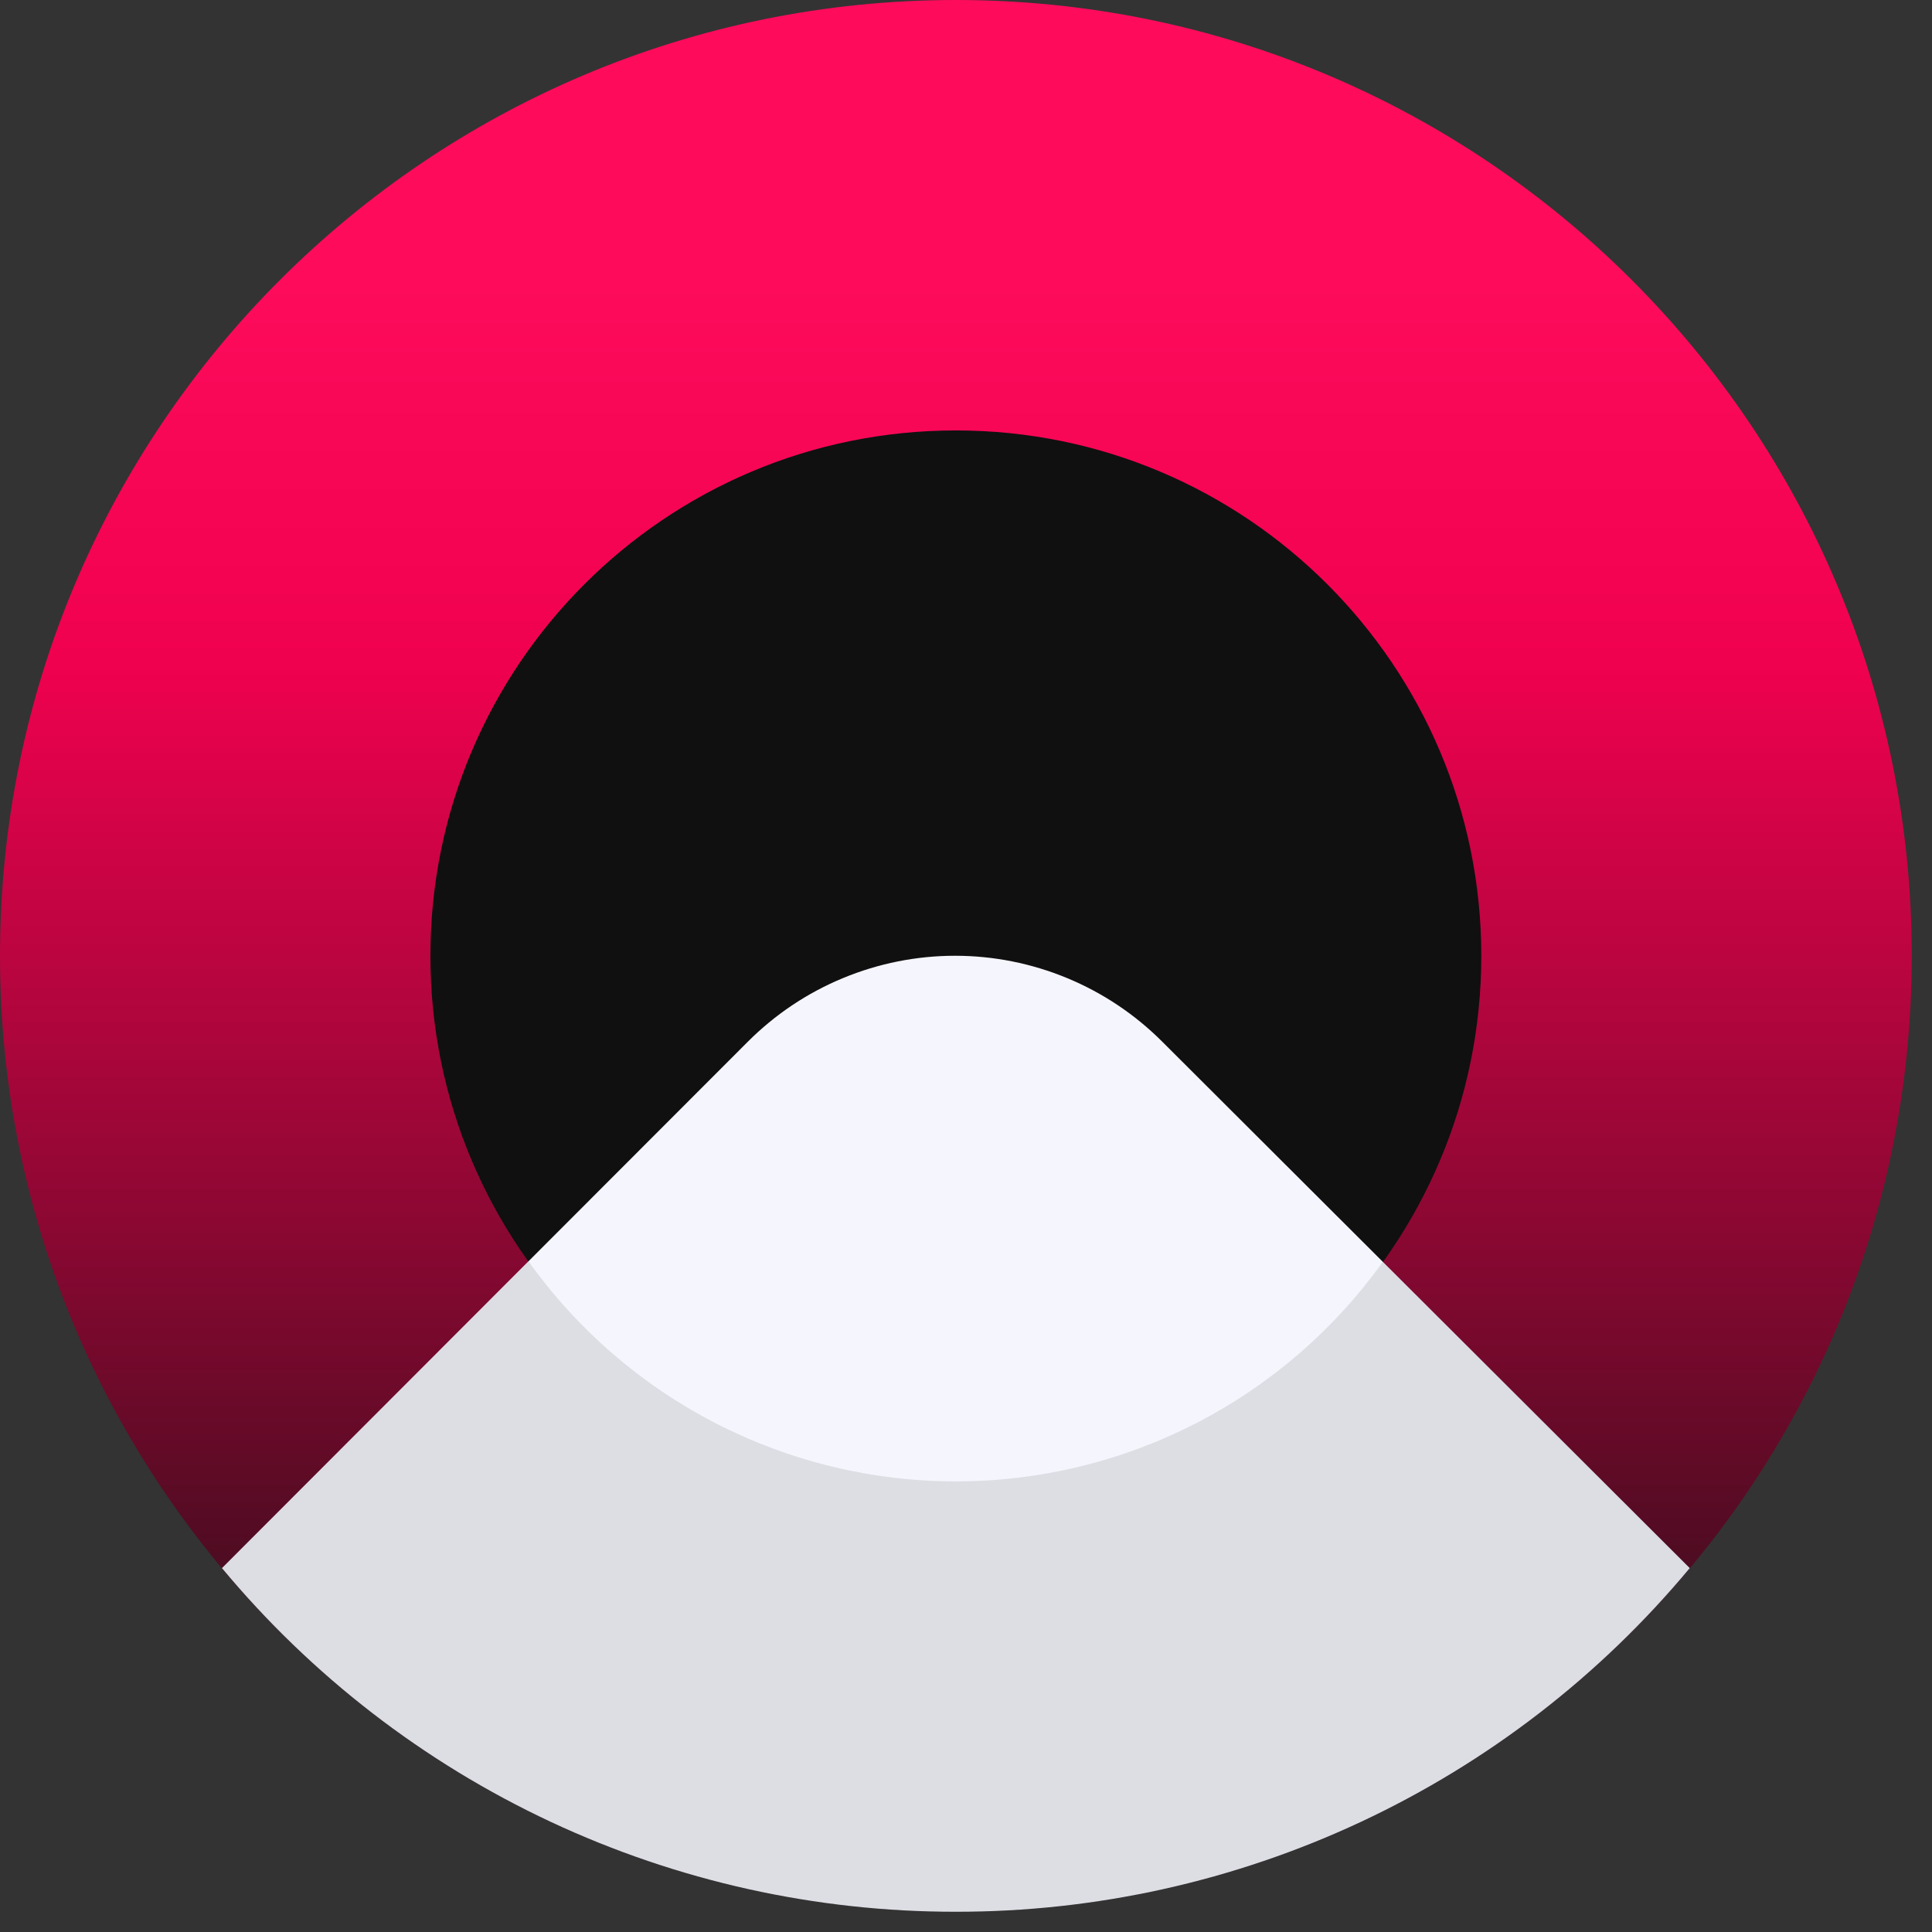
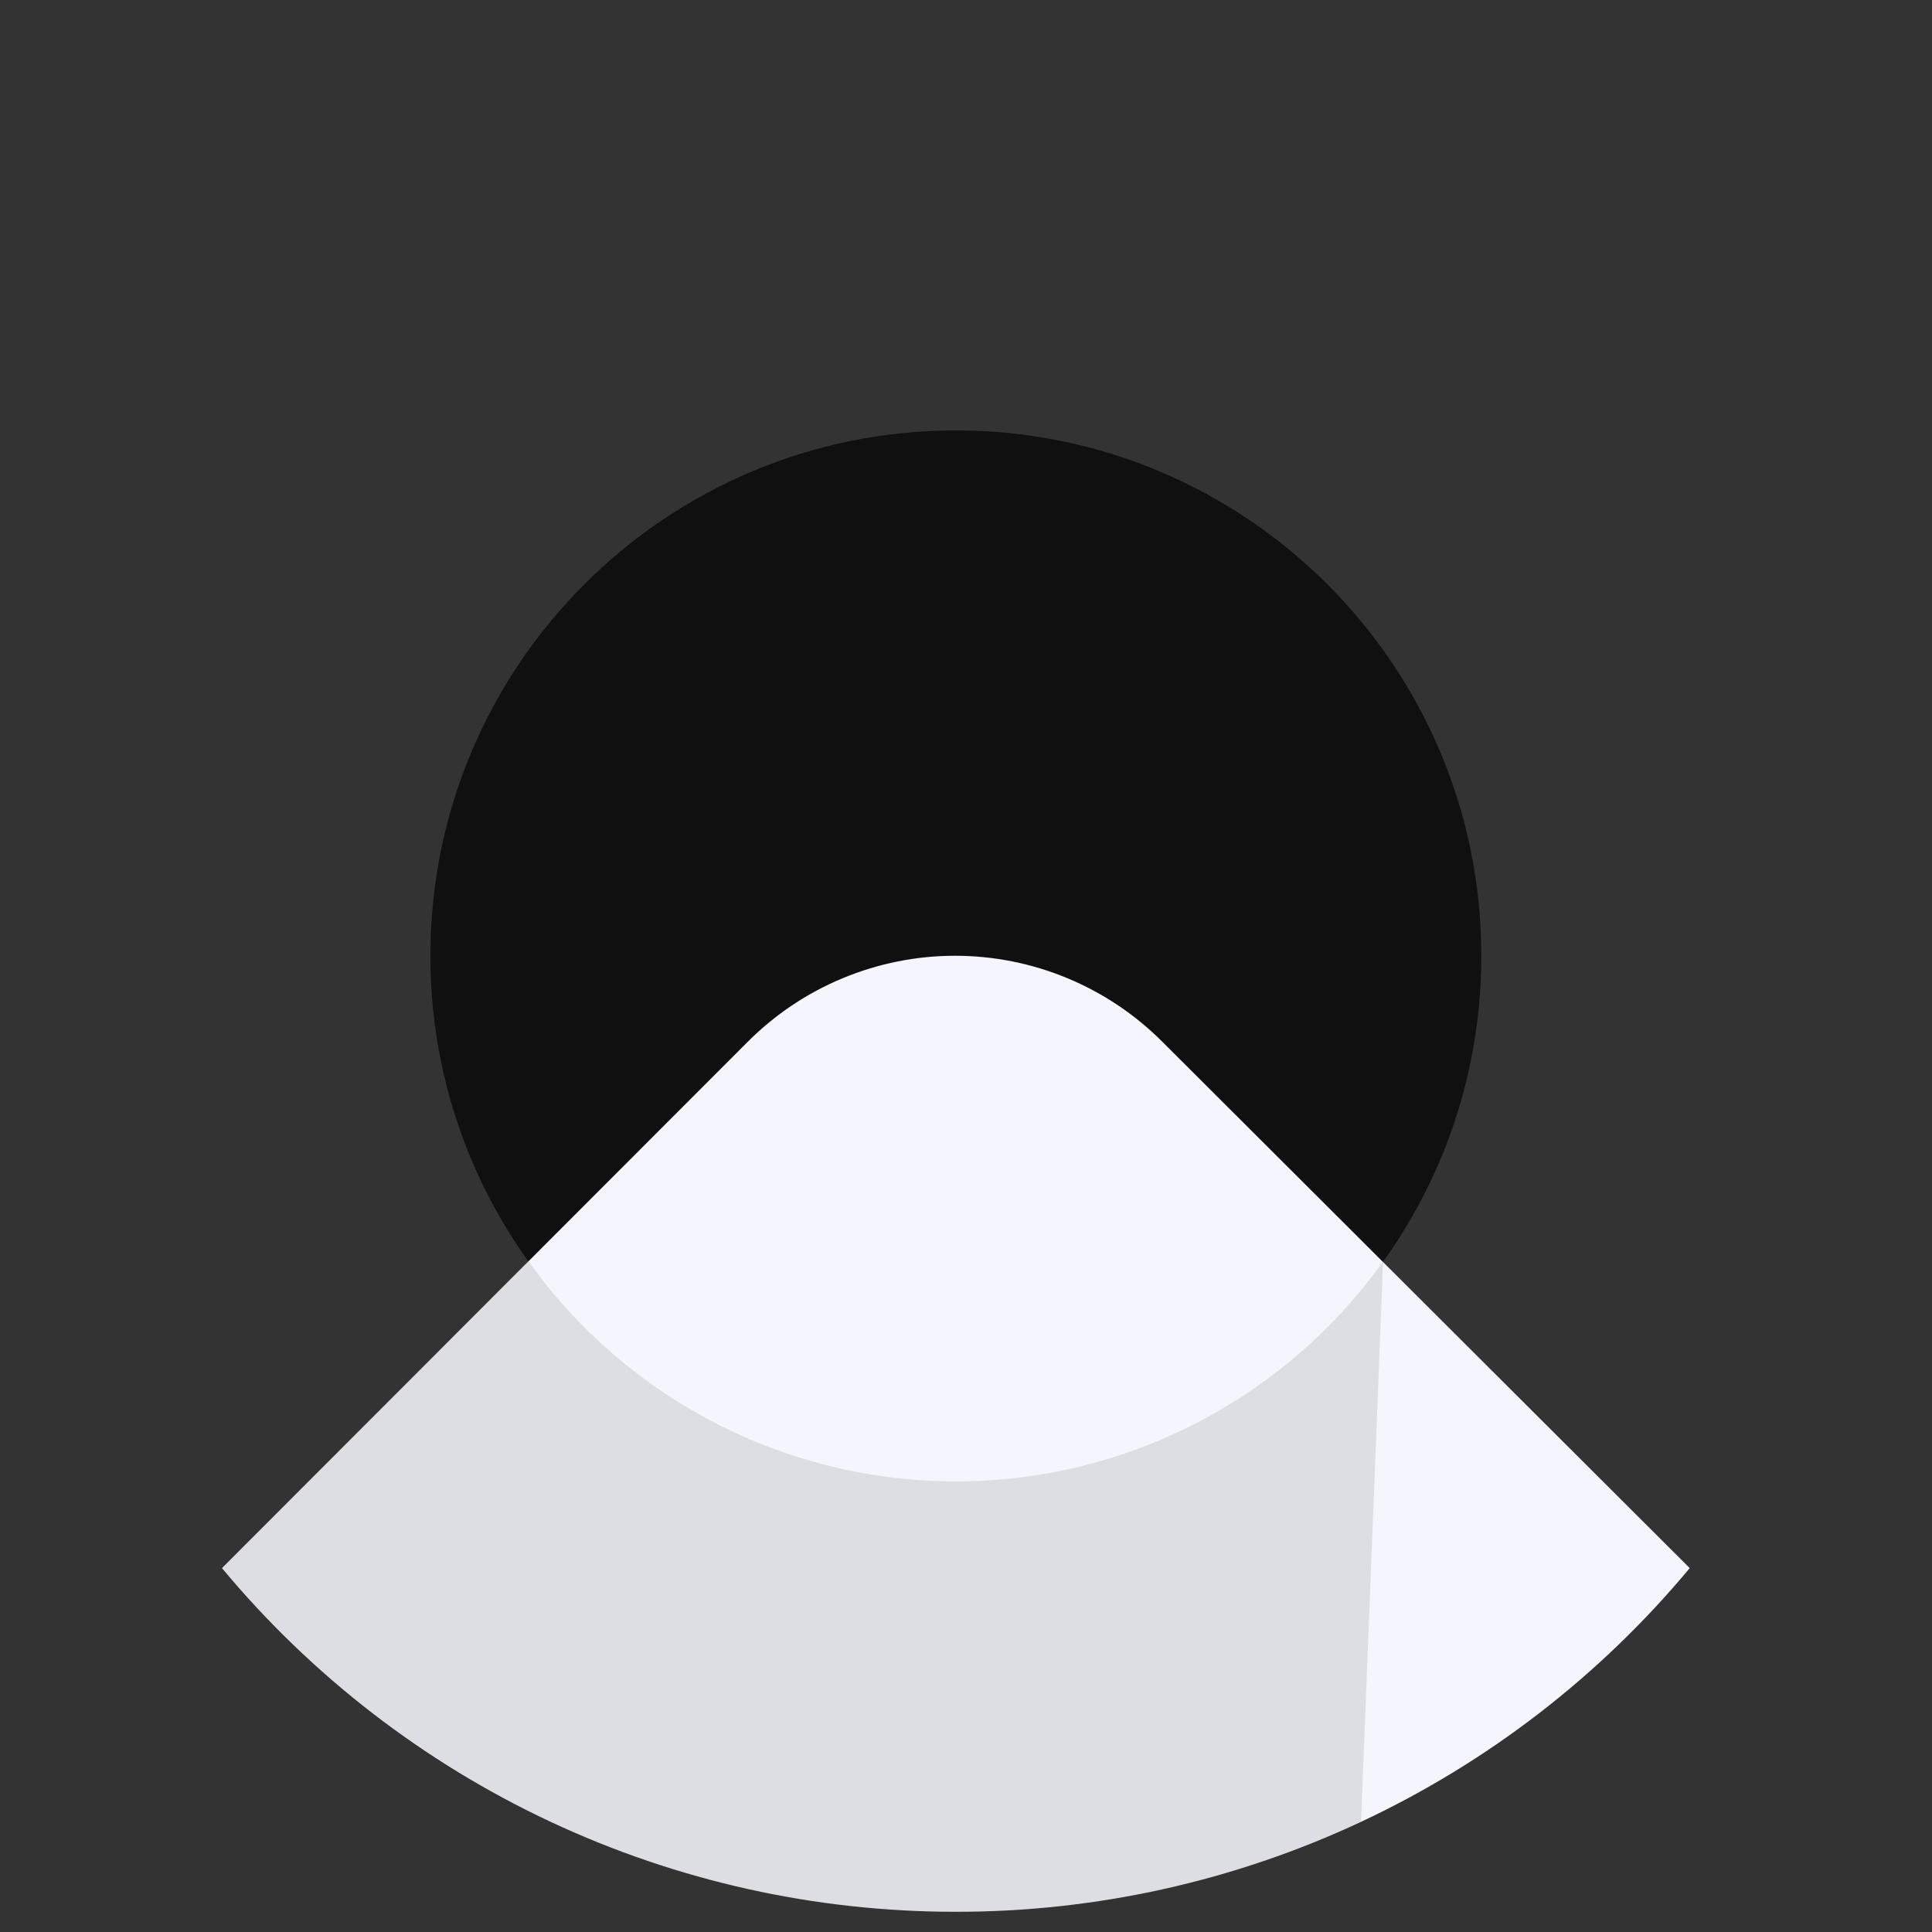
<svg xmlns="http://www.w3.org/2000/svg" width="57" height="57" viewBox="0 0 57 57" fill="none">
  <rect x="0" y="0" width="57" height="57" fill="#333333" stroke="none" />
-   <path d="M28.201 56.403C43.776 56.403 56.403 43.776 56.403 28.201C56.403 12.626 43.776 0 28.201 0C12.626 0 0 12.626 0 28.201C0 43.776 12.626 56.403 28.201 56.403Z" fill="url(#paint0_linear)" />
  <path d="M28.201 43.704C36.762 43.704 43.703 36.763 43.703 28.201C43.703 19.64 36.762 12.699 28.201 12.699C19.639 12.699 12.698 19.64 12.698 28.201C12.698 36.763 19.639 43.704 28.201 43.704Z" fill="#101010" />
  <path d="M28.2 56.403C32.333 56.407 36.415 55.5 40.157 53.748C43.899 51.996 47.209 49.44 49.852 46.264L34.295 30.738C33.492 29.933 32.539 29.294 31.489 28.859C30.439 28.423 29.314 28.198 28.177 28.198C27.04 28.198 25.915 28.423 24.865 28.859C23.815 29.294 22.862 29.933 22.059 30.738L6.549 46.264C9.192 49.44 12.502 51.996 16.244 53.748C19.986 55.5 24.068 56.407 28.2 56.403Z" fill="#F5F5FD" />
-   <path d="M40.805 37.218C39.372 39.225 37.481 40.86 35.289 41.989C33.096 43.118 30.666 43.706 28.2 43.706C25.735 43.706 23.304 43.118 21.112 41.989C18.92 40.86 17.029 39.225 15.596 37.218L6.549 46.265C9.194 49.438 12.505 51.992 16.246 53.744C19.988 55.497 24.069 56.405 28.2 56.405C32.332 56.405 36.413 55.497 40.155 53.744C43.896 51.992 47.207 49.438 49.852 46.265L40.805 37.218Z" fill="black" fill-opacity="0.1" />
+   <path d="M40.805 37.218C39.372 39.225 37.481 40.86 35.289 41.989C33.096 43.118 30.666 43.706 28.2 43.706C25.735 43.706 23.304 43.118 21.112 41.989C18.92 40.86 17.029 39.225 15.596 37.218L6.549 46.265C9.194 49.438 12.505 51.992 16.246 53.744C19.988 55.497 24.069 56.405 28.2 56.405C32.332 56.405 36.413 55.497 40.155 53.744L40.805 37.218Z" fill="black" fill-opacity="0.1" />
  <defs>
    <linearGradient id="paint0_linear" x1="28.155" y1="56.404" x2="28.155" y2="0" gradientUnits="userSpaceOnUse">
      <stop stop-color="#101010" />
      <stop offset="0.654" stop-color="#F0014F" />
      <stop offset="0.854" stop-color="#FE0B5C" />
    </linearGradient>
  </defs>
</svg>